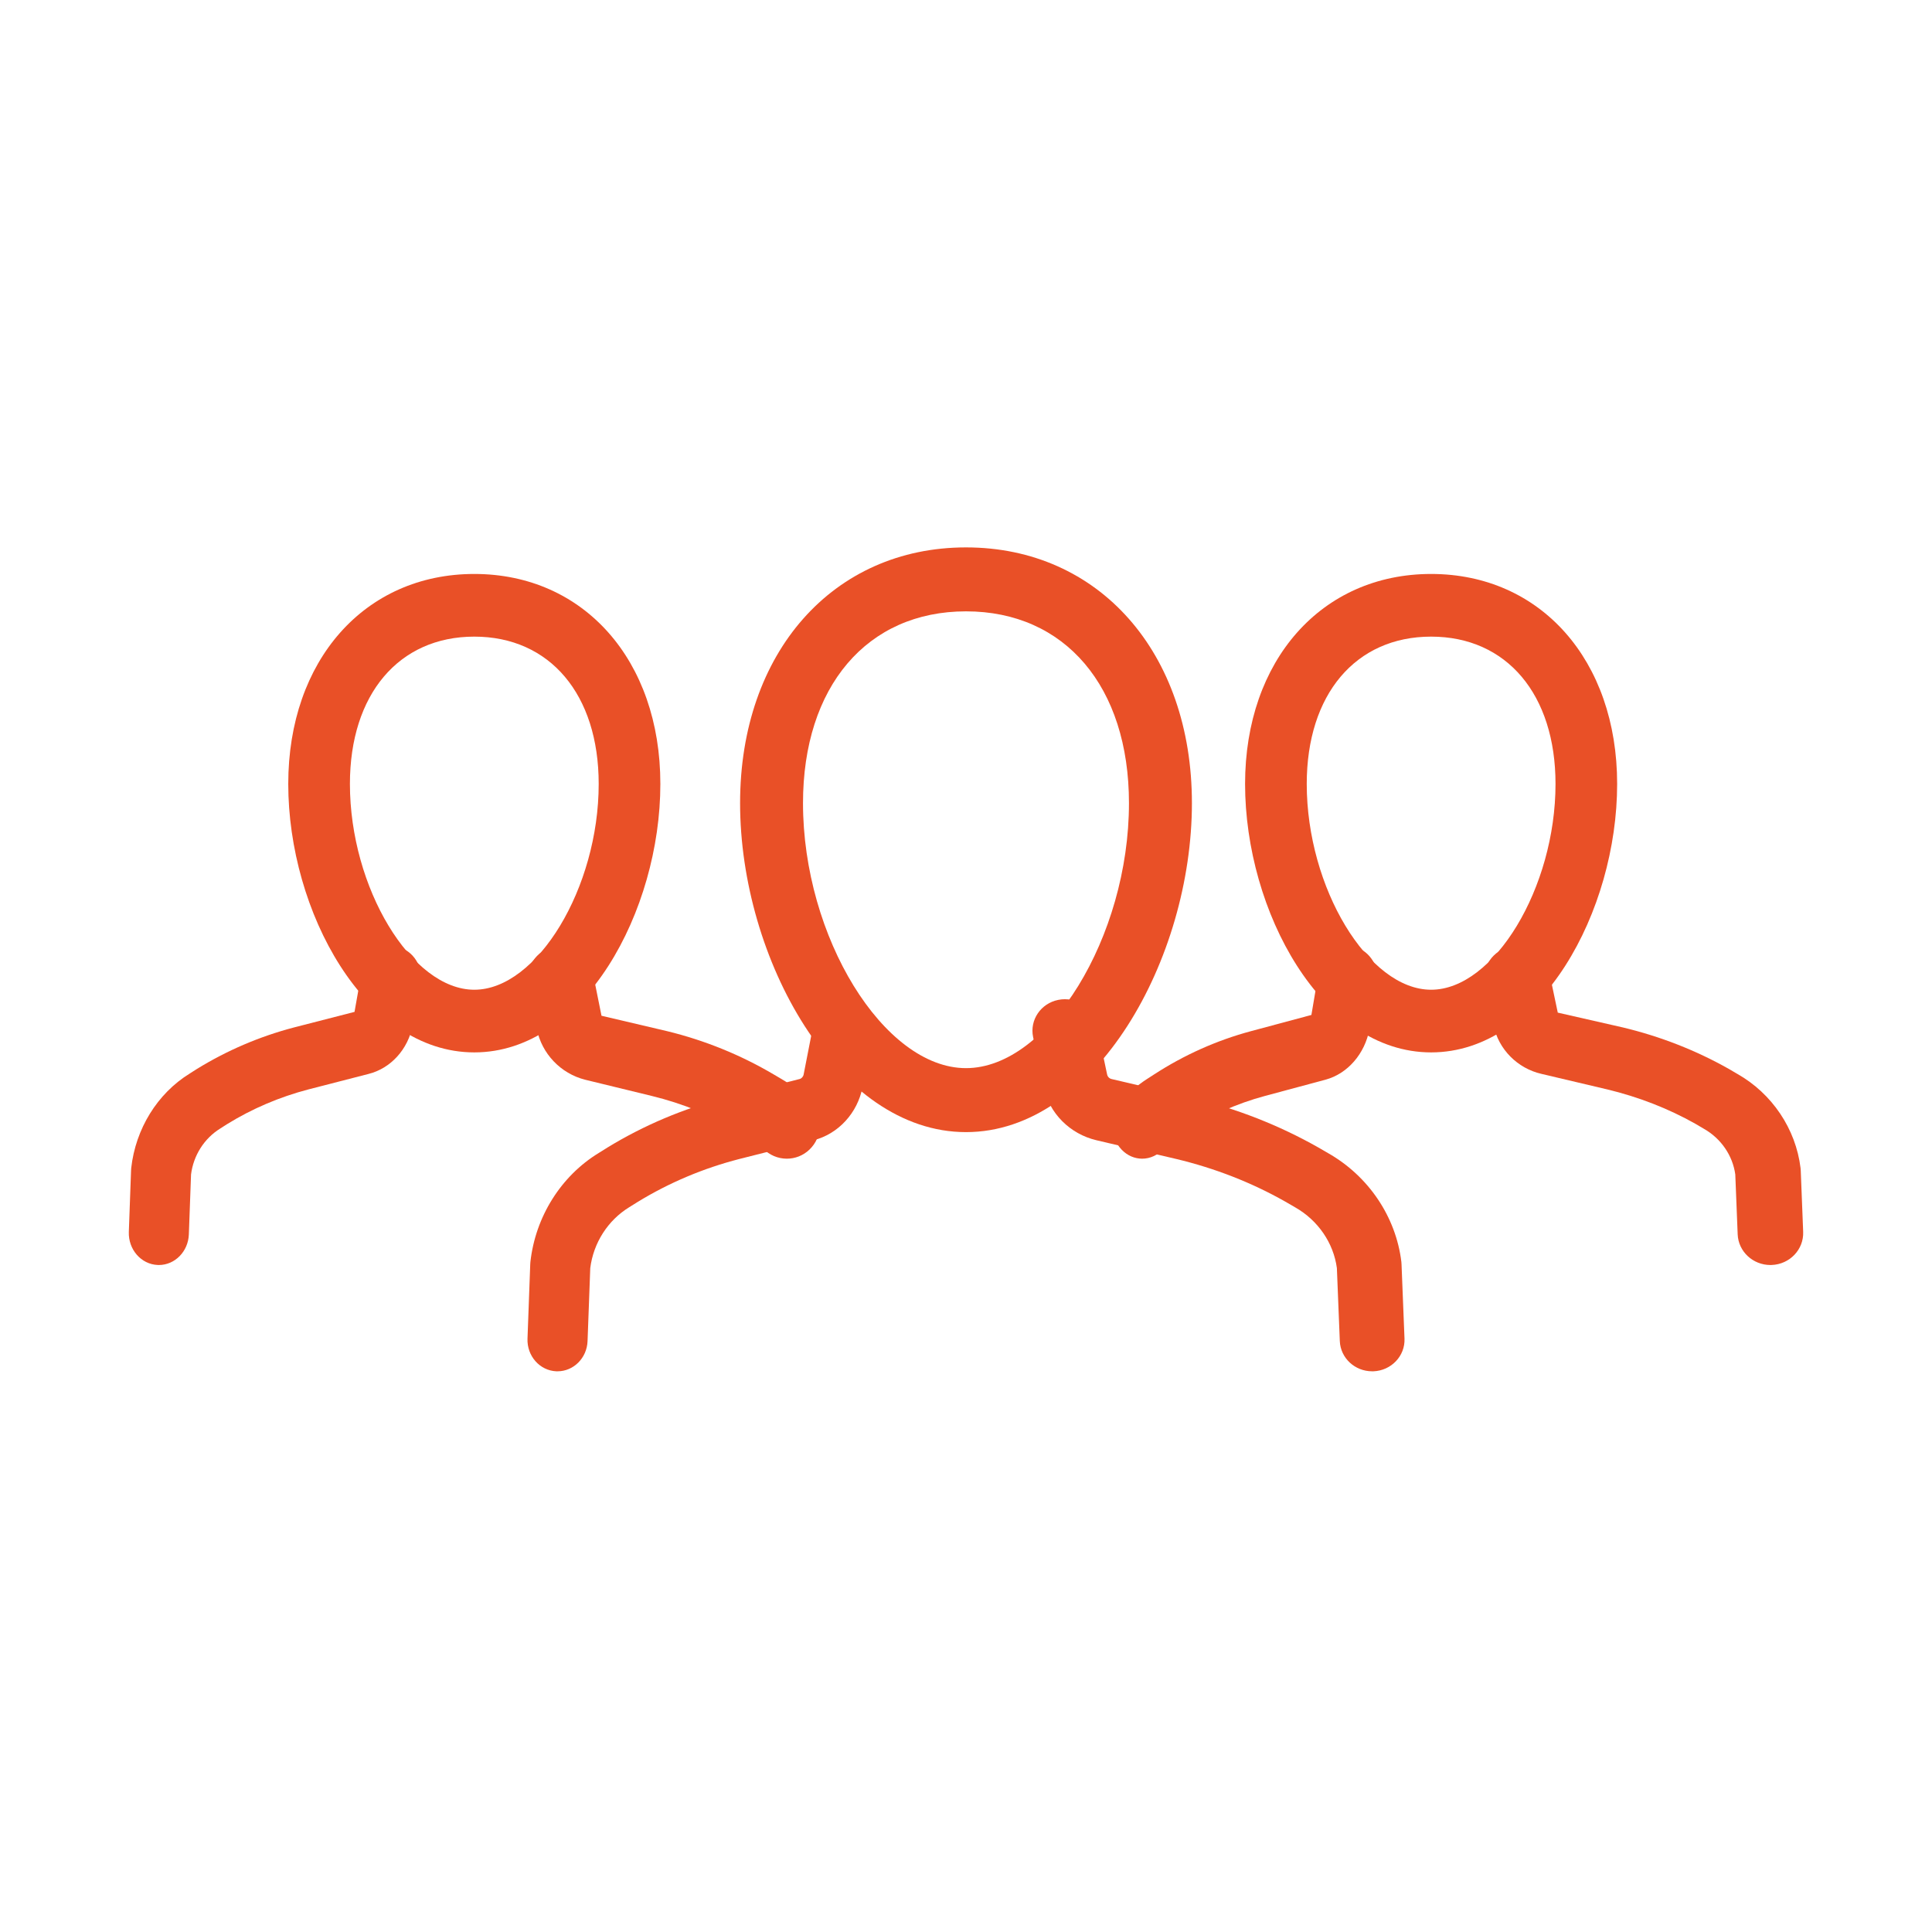
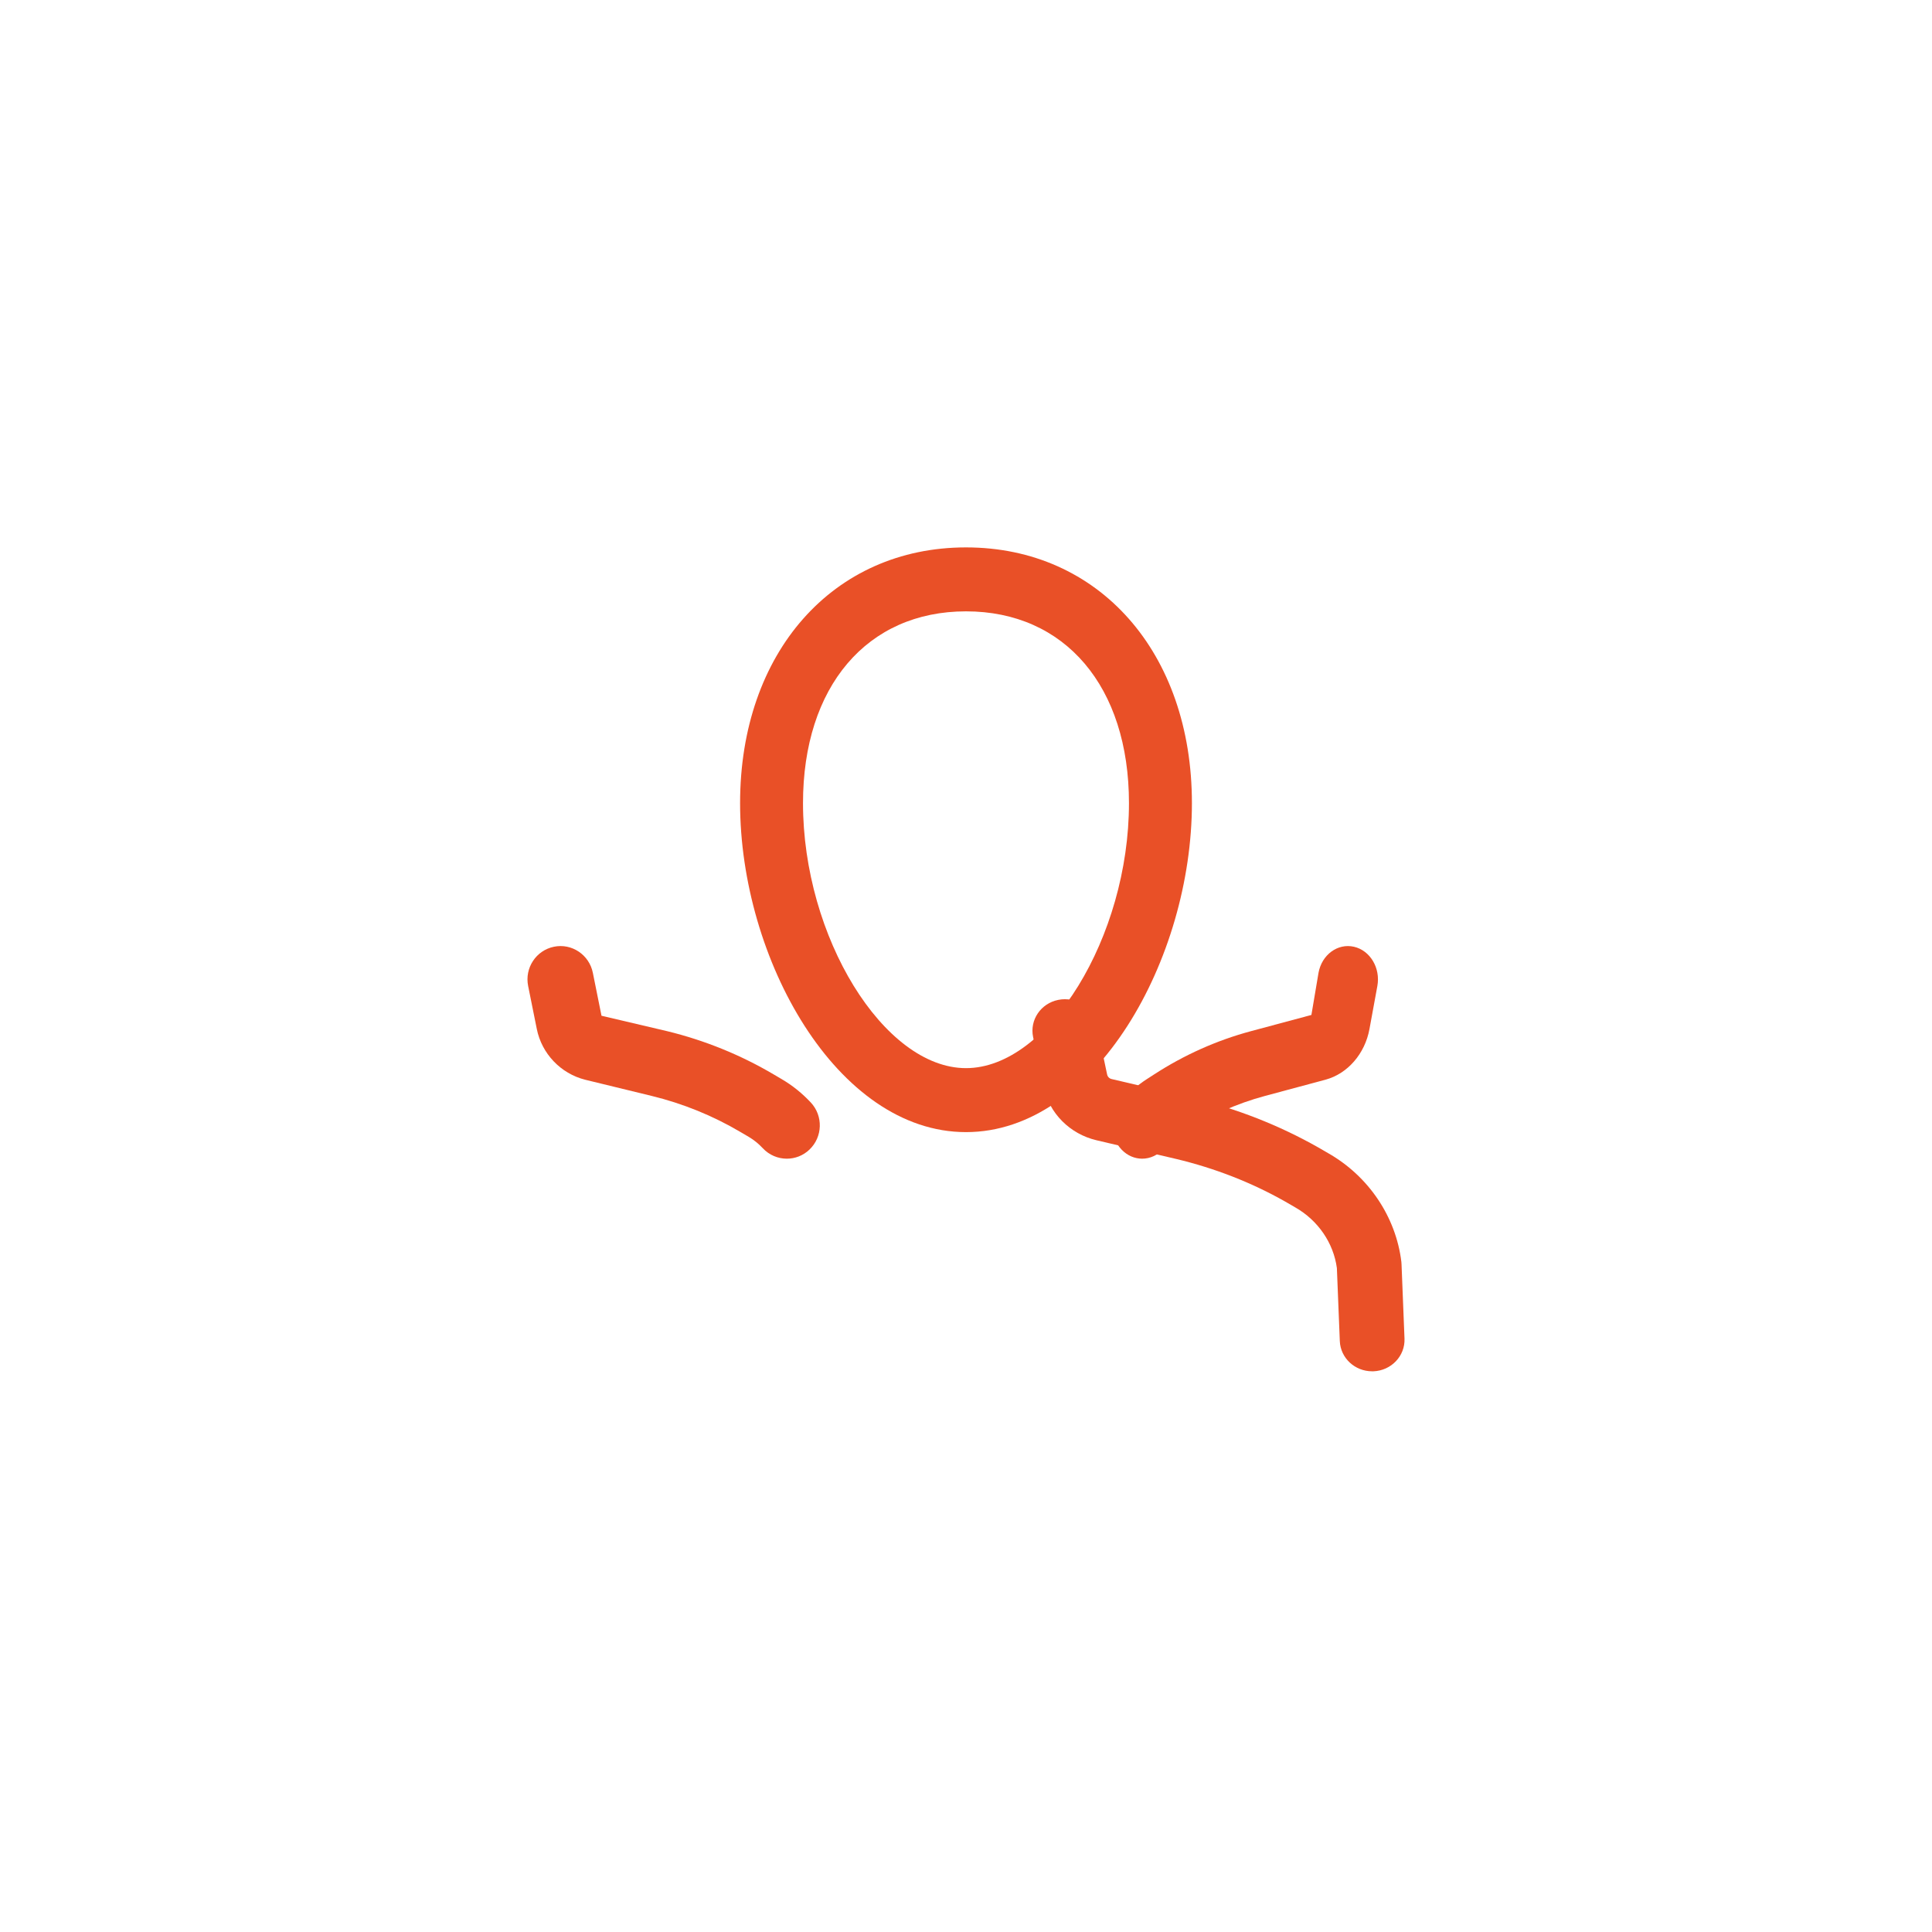
<svg xmlns="http://www.w3.org/2000/svg" width="60" height="60" viewBox="0 0 60 60" fill="none">
-   <path d="M17.315 42.587C17.303 42.587 17.291 42.587 17.279 42.587C16.763 42.566 16.361 42.111 16.382 41.572L16.467 39.266C16.468 39.241 16.469 39.216 16.472 39.191C16.628 37.788 17.421 36.523 18.594 35.807L18.864 35.638C20.002 34.943 21.231 34.425 22.524 34.093L24.829 33.511C24.894 33.494 24.944 33.44 24.958 33.368L25.262 31.813C25.366 31.284 25.861 30.943 26.365 31.052C26.87 31.16 27.195 31.677 27.092 32.206L26.788 33.759C26.631 34.569 26.032 35.218 25.264 35.412L22.967 35.992C21.85 36.279 20.788 36.726 19.812 37.322L19.543 37.49C18.877 37.897 18.429 38.601 18.331 39.382L18.247 41.648C18.228 42.174 17.814 42.587 17.315 42.587Z" fill="#E95027" />
  <path d="M42.613 42.587C42.075 42.587 41.63 42.174 41.609 41.648L41.518 39.382C41.414 38.601 40.931 37.897 40.222 37.495L39.915 37.317C38.873 36.726 37.729 36.279 36.525 35.992L34.054 35.412C33.225 35.218 32.581 34.569 32.411 33.756L32.084 32.206C31.973 31.677 32.323 31.16 32.867 31.052C33.411 30.943 33.943 31.284 34.054 31.813L34.382 33.366C34.397 33.44 34.451 33.494 34.523 33.511L37.002 34.092C38.396 34.425 39.719 34.943 40.937 35.633L41.244 35.811C42.499 36.523 43.353 37.788 43.521 39.191C43.524 39.216 43.526 39.241 43.526 39.266L43.618 41.572C43.64 42.111 43.207 42.566 42.652 42.587C42.639 42.587 42.626 42.587 42.613 42.587Z" fill="#E95027" />
  <path d="M30 35.159C25.984 35.159 22.984 29.765 22.984 24.942C22.984 20.266 25.869 17 30 17C34.131 17 37.016 20.266 37.016 24.942C37.016 29.765 34.015 35.159 30 35.159ZM30 18.986C26.925 18.986 24.938 21.324 24.938 24.942C24.938 29.096 27.445 33.172 30 33.172C32.554 33.172 35.061 29.096 35.061 24.942C35.061 21.324 33.075 18.986 30 18.986Z" fill="#E95027" />
  <path d="M35.471 35.984C35.242 35.984 35.012 35.891 34.832 35.702C34.458 35.31 34.44 34.656 34.793 34.24C35.038 33.953 35.312 33.709 35.61 33.517L35.839 33.369C36.772 32.763 37.786 32.309 38.852 32.023L40.727 31.52L40.948 30.209C41.051 29.649 41.543 29.288 42.047 29.402C42.551 29.516 42.877 30.062 42.775 30.622L42.53 31.958C42.39 32.722 41.857 33.34 41.171 33.529L39.29 34.034C38.401 34.272 37.557 34.65 36.779 35.156L36.547 35.306C36.404 35.398 36.27 35.517 36.15 35.659C35.966 35.875 35.719 35.984 35.471 35.984Z" fill="#E95027" />
-   <path d="M54.982 39.286C54.438 39.286 53.986 38.867 53.965 38.333L53.891 36.473C53.809 35.884 53.447 35.357 52.918 35.057L52.653 34.901C51.815 34.428 50.888 34.066 49.912 33.832L47.874 33.351C47.127 33.181 46.538 32.588 46.383 31.843L46.116 30.571C46.003 30.035 46.359 29.511 46.909 29.401C47.46 29.291 47.998 29.637 48.11 30.174L48.378 31.448L50.395 31.907C51.562 32.186 52.669 32.619 53.69 33.196L53.956 33.352C55.032 33.961 55.771 35.058 55.918 36.277C55.92 36.302 55.923 36.328 55.924 36.354L55.999 38.256C56.021 38.803 55.583 39.264 55.021 39.285C55.008 39.285 54.995 39.286 54.982 39.286Z" fill="#E95027" />
-   <path d="M44.445 32.683C41.04 32.683 38.667 28.289 38.667 24.346C38.667 20.507 41.043 17.825 44.445 17.825C47.847 17.825 50.222 20.507 50.222 24.346C50.222 28.289 47.85 32.683 44.445 32.683ZM44.445 19.771C42.098 19.771 40.582 21.567 40.582 24.346C40.582 27.571 42.495 30.737 44.445 30.737C46.394 30.737 48.308 27.571 48.308 24.346C48.308 21.567 46.792 19.771 44.445 19.771Z" fill="#E95027" />
  <path d="M24.435 35.984C24.163 35.984 23.891 35.875 23.689 35.659C23.556 35.517 23.409 35.398 23.252 35.306L23 35.158C22.141 34.65 21.212 34.272 20.235 34.034L18.173 33.532C17.411 33.34 16.825 32.722 16.671 31.957L16.402 30.622C16.289 30.062 16.647 29.516 17.202 29.402C17.755 29.287 18.298 29.65 18.411 30.209L18.68 31.545L20.716 32.023C21.889 32.309 23.005 32.763 24.034 33.371L24.282 33.517C24.61 33.709 24.912 33.953 25.181 34.24C25.569 34.656 25.55 35.31 25.138 35.702C24.94 35.891 24.688 35.984 24.435 35.984Z" fill="#E95027" />
-   <path d="M4.933 39.286C4.921 39.286 4.909 39.285 4.897 39.285C4.382 39.264 3.981 38.803 4.001 38.256L4.07 36.354C4.071 36.328 4.073 36.302 4.075 36.276C4.21 35.058 4.887 33.961 5.887 33.343L6.103 33.205C7.053 32.619 8.069 32.186 9.135 31.907L11.01 31.425L11.232 30.173C11.336 29.637 11.83 29.292 12.333 29.401C12.838 29.511 13.164 30.034 13.06 30.57L12.815 31.845C12.673 32.588 12.134 33.181 11.442 33.353L9.578 33.833C8.686 34.066 7.836 34.428 7.054 34.91L6.839 35.048C6.34 35.356 6.008 35.884 5.933 36.473L5.865 38.333C5.846 38.867 5.432 39.286 4.933 39.286Z" fill="#E95027" />
-   <path d="M14.73 32.683C11.325 32.683 8.952 28.289 8.952 24.346C8.952 20.507 11.328 17.825 14.73 17.825C18.132 17.825 20.508 20.507 20.508 24.346C20.508 28.289 18.135 32.683 14.73 32.683ZM14.73 19.771C12.383 19.771 10.867 21.567 10.867 24.346C10.867 27.571 12.78 30.737 14.73 30.737C16.68 30.737 18.593 27.571 18.593 24.346C18.593 21.567 17.077 19.771 14.73 19.771Z" fill="#E95027" />
</svg>